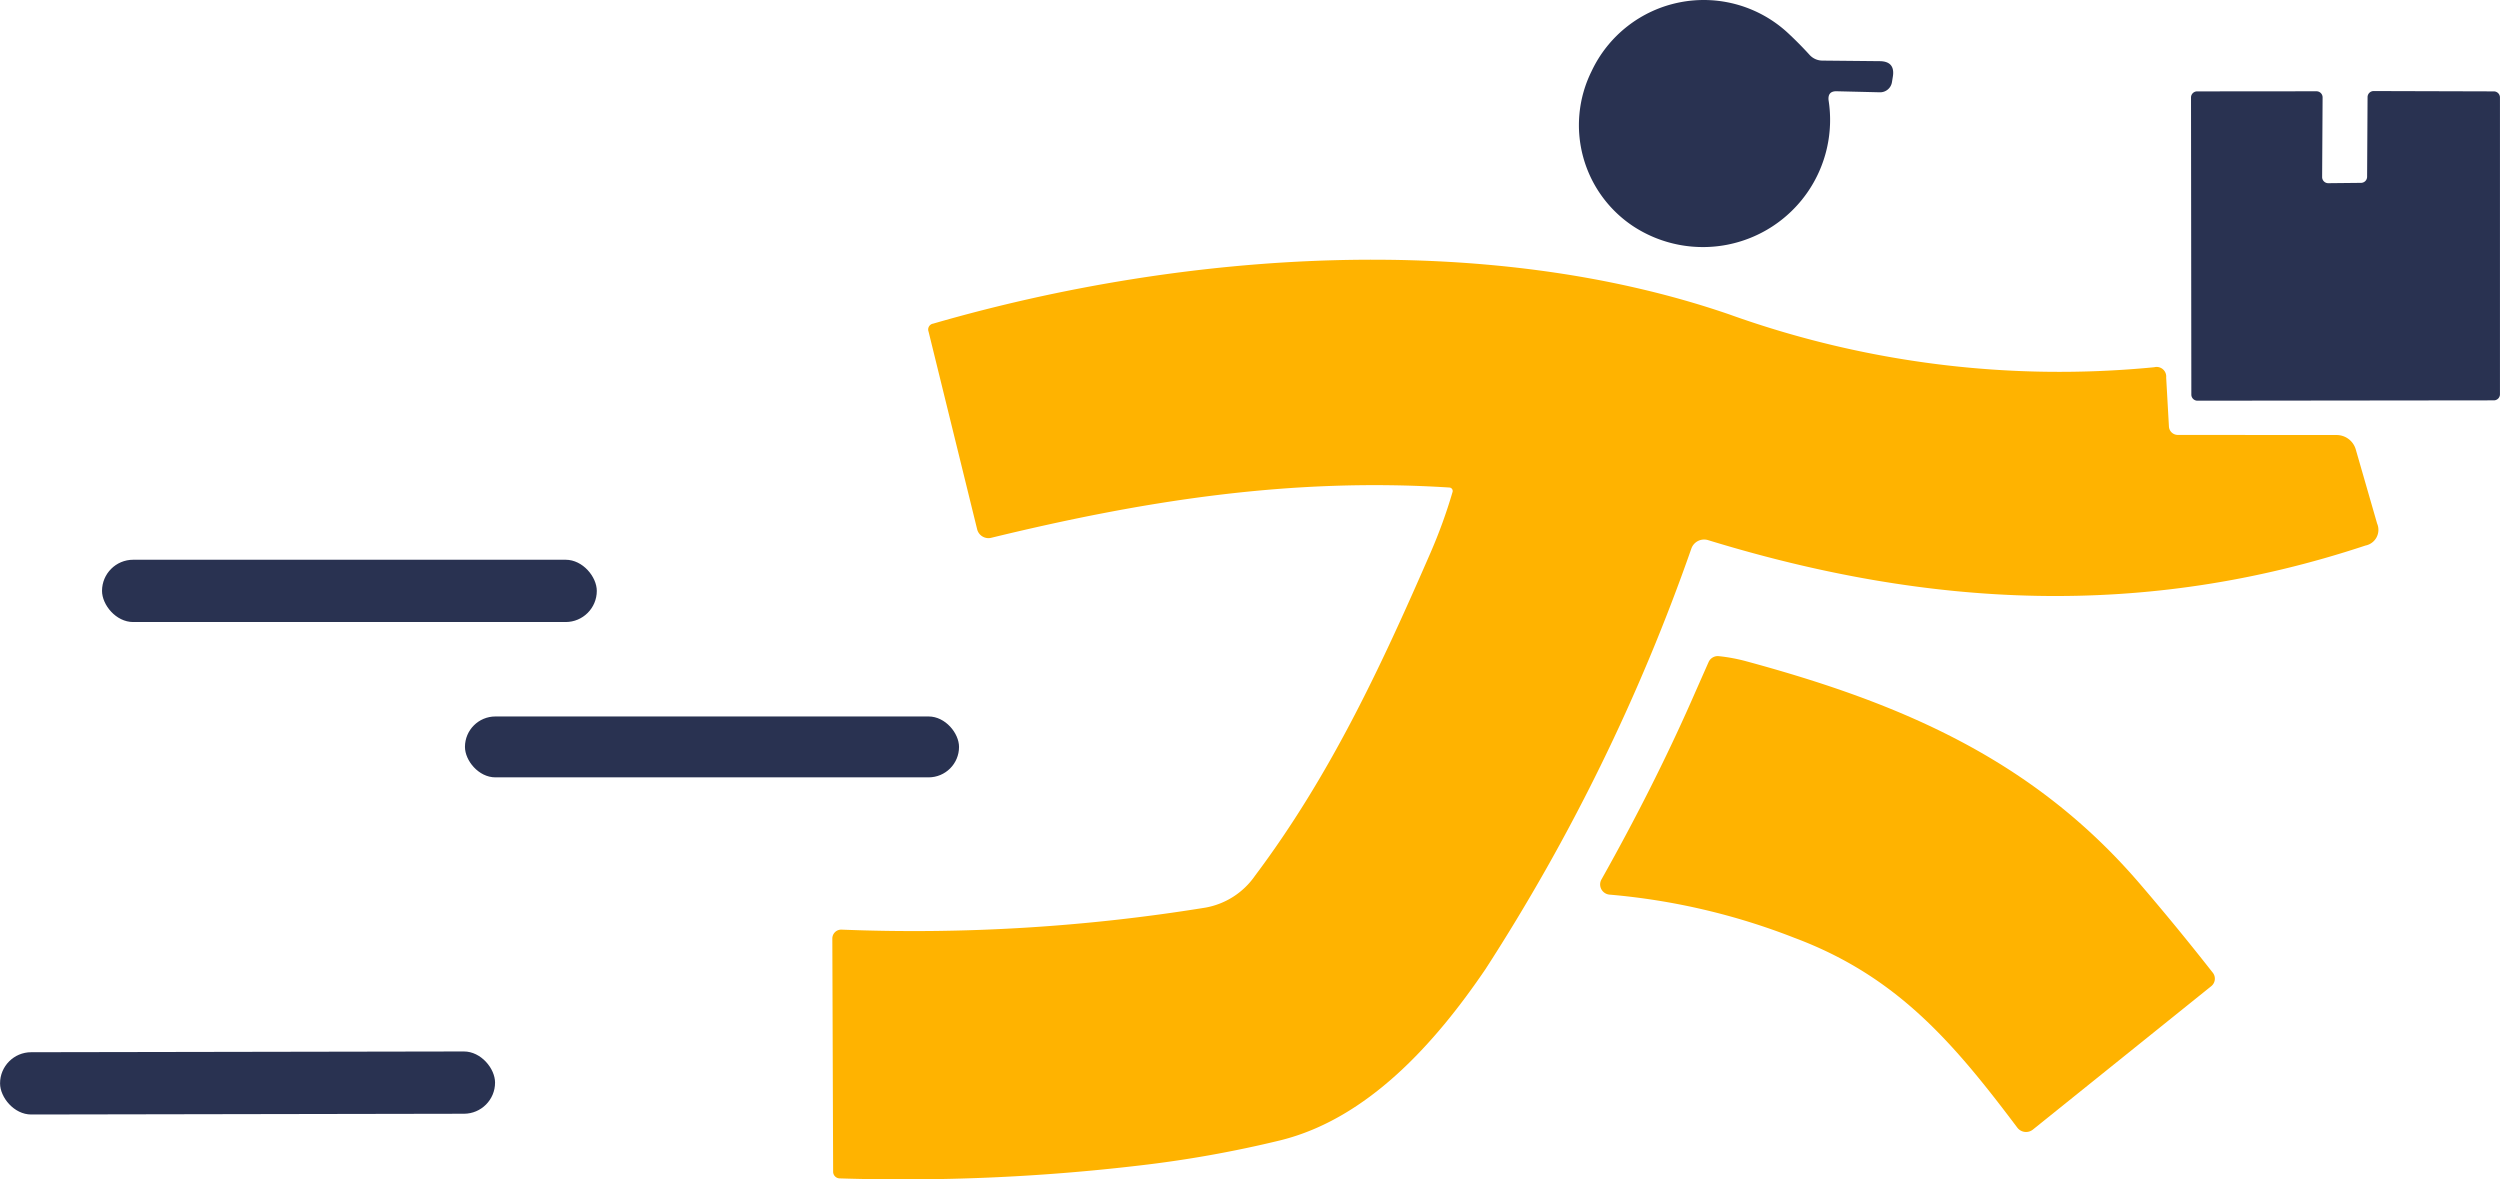
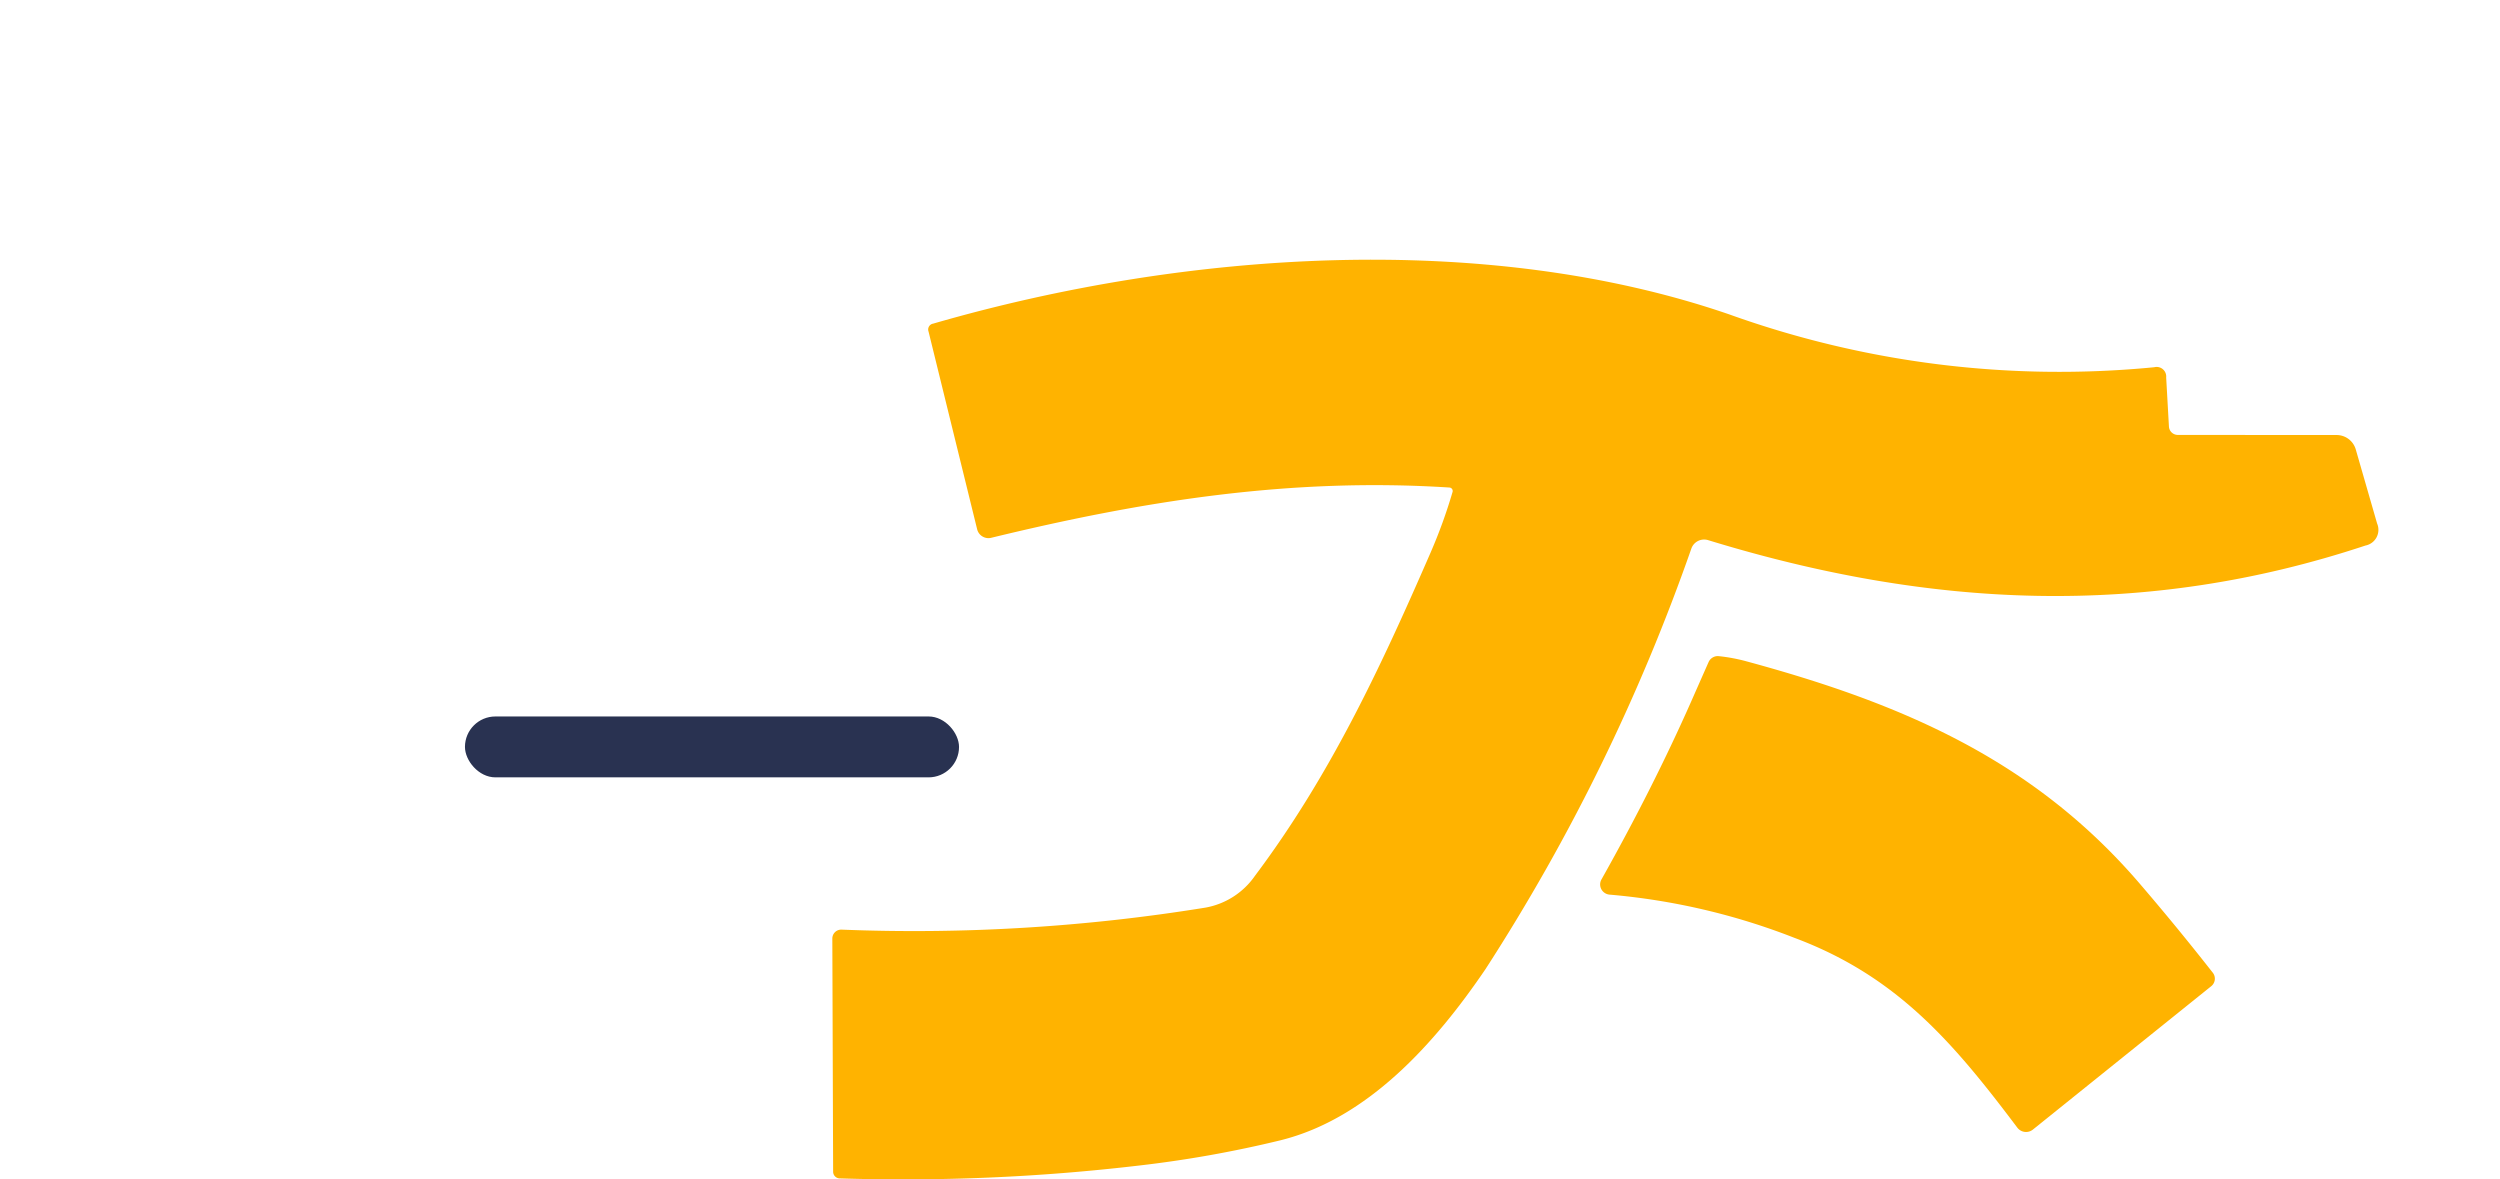
<svg xmlns="http://www.w3.org/2000/svg" width="118.7" height="56.001" viewBox="0 0 118.7 56.001">
  <g id="Group_1882" data-name="Group 1882" transform="translate(-137.588 -106.235)">
-     <path id="Path_6930" data-name="Path 6930" d="M377.031,262.117a6.038,6.038,0,0,1-9.227,6.024,5.757,5.757,0,0,1-2.026-7.387,5.884,5.884,0,0,1,9.326-1.818q.537.5,1.024,1.035a.827.827,0,0,0,.6.274l2.738.027q.734.011.619.734l-.044.268a.57.57,0,0,1-.58.476l-2.043-.049Q376.993,261.689,377.031,262.117Z" transform="translate(-152.624 -151.133)" fill="#293251" />
-     <path id="Path_6931" data-name="Path 6931" d="M426.6,269.329l.022-3.778a.29.29,0,0,1,.29-.29l5.706.016a.29.29,0,0,1,.29.29v14.09a.29.29,0,0,1-.29.29l-14.073.016a.29.29,0,0,1-.29-.29l-.016-14.106a.29.29,0,0,1,.29-.29l5.668-.005a.29.29,0,0,1,.29.29l-.022,3.784a.29.29,0,0,0,.3.29l1.555-.016A.29.29,0,0,0,426.6,269.329Z" transform="translate(-176.622 -154.703)" fill="#293251" />
    <path id="Path_6932" data-name="Path 6932" d="M329.88,290.912a.164.164,0,0,0-.148-.208c-7.519-.482-14.511.624-21.762,2.388a.553.553,0,0,1-.663-.405L305,283.3a.282.282,0,0,1,.219-.378c12.009-3.477,26.268-4.408,37.8-.438a46.39,46.39,0,0,0,20.179,2.508.455.455,0,0,1,.564.487l.131,2.327a.422.422,0,0,0,.422.4l7.54.005a.947.947,0,0,1,.909.685l1.013,3.516a.759.759,0,0,1-.553,1.046c-10.492,3.483-20.688,2.973-31.213-.257a.643.643,0,0,0-.789.389,93.7,93.7,0,0,1-9.78,19.982c-2.388,3.516-5.591,7.1-9.736,8.126a54.99,54.99,0,0,1-6.73,1.2,95.6,95.6,0,0,1-14.2.608.318.318,0,0,1-.307-.312l-.038-11.072a.422.422,0,0,1,.438-.427,86.491,86.491,0,0,0,17.282-1.046,3.638,3.638,0,0,0,2.344-1.506c3.548-4.726,5.952-9.857,8.334-15.333A24.487,24.487,0,0,0,329.88,290.912Z" transform="translate(-123.324 -161.321)" fill="#ffb300" />
-     <rect id="Rectangle_2073" data-name="Rectangle 2073" width="23.492" height="2.957" rx="1.479" transform="translate(142.432 132.812)" fill="#293251" />
    <path id="Path_6933" data-name="Path 6933" d="M371.33,316.41q.422-.958.827-1.873a.479.479,0,0,1,.482-.279,8.266,8.266,0,0,1,1.314.246c7.31,1.982,13.553,4.633,18.6,10.47q1.8,2.092,3.543,4.315a.457.457,0,0,1-.077.641l-8.466,6.807a.52.52,0,0,1-.739-.093c-3.012-4-5.684-7.179-10.574-9.008a31.441,31.441,0,0,0-8.773-2.054.491.491,0,0,1-.4-.252.478.478,0,0,1,0-.465Q369.528,320.484,371.33,316.41Z" transform="translate(-153.444 -176.869)" fill="#ffb300" />
    <rect id="Rectangle_2074" data-name="Rectangle 2074" width="23.459" height="2.891" rx="1.446" transform="translate(159.664 140.253)" fill="#293251" />
-     <rect id="Rectangle_2075" data-name="Rectangle 2075" width="23.503" height="2.957" rx="1.479" transform="translate(137.588 156.197) rotate(-0.1)" fill="#293251" />
  </g>
</svg>